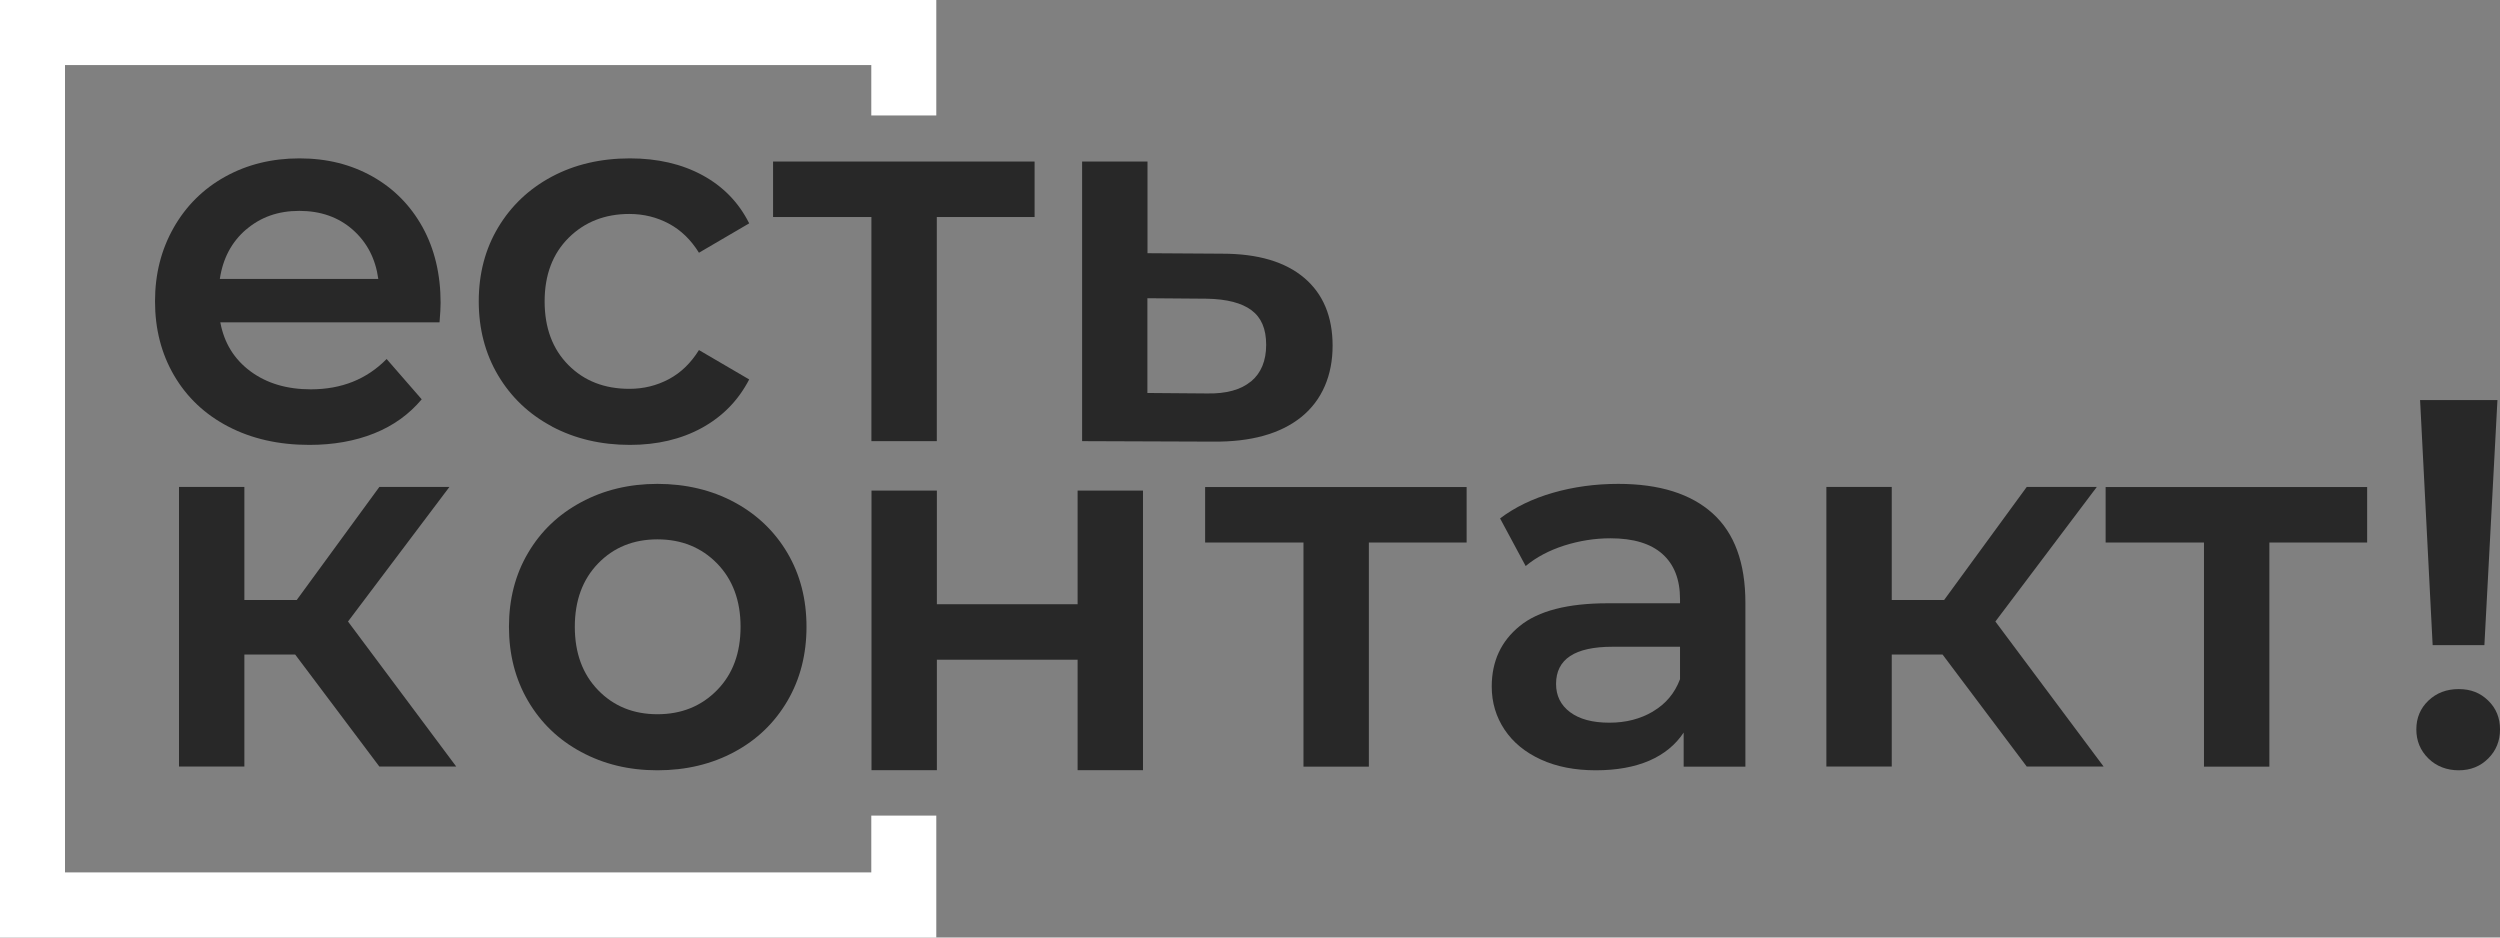
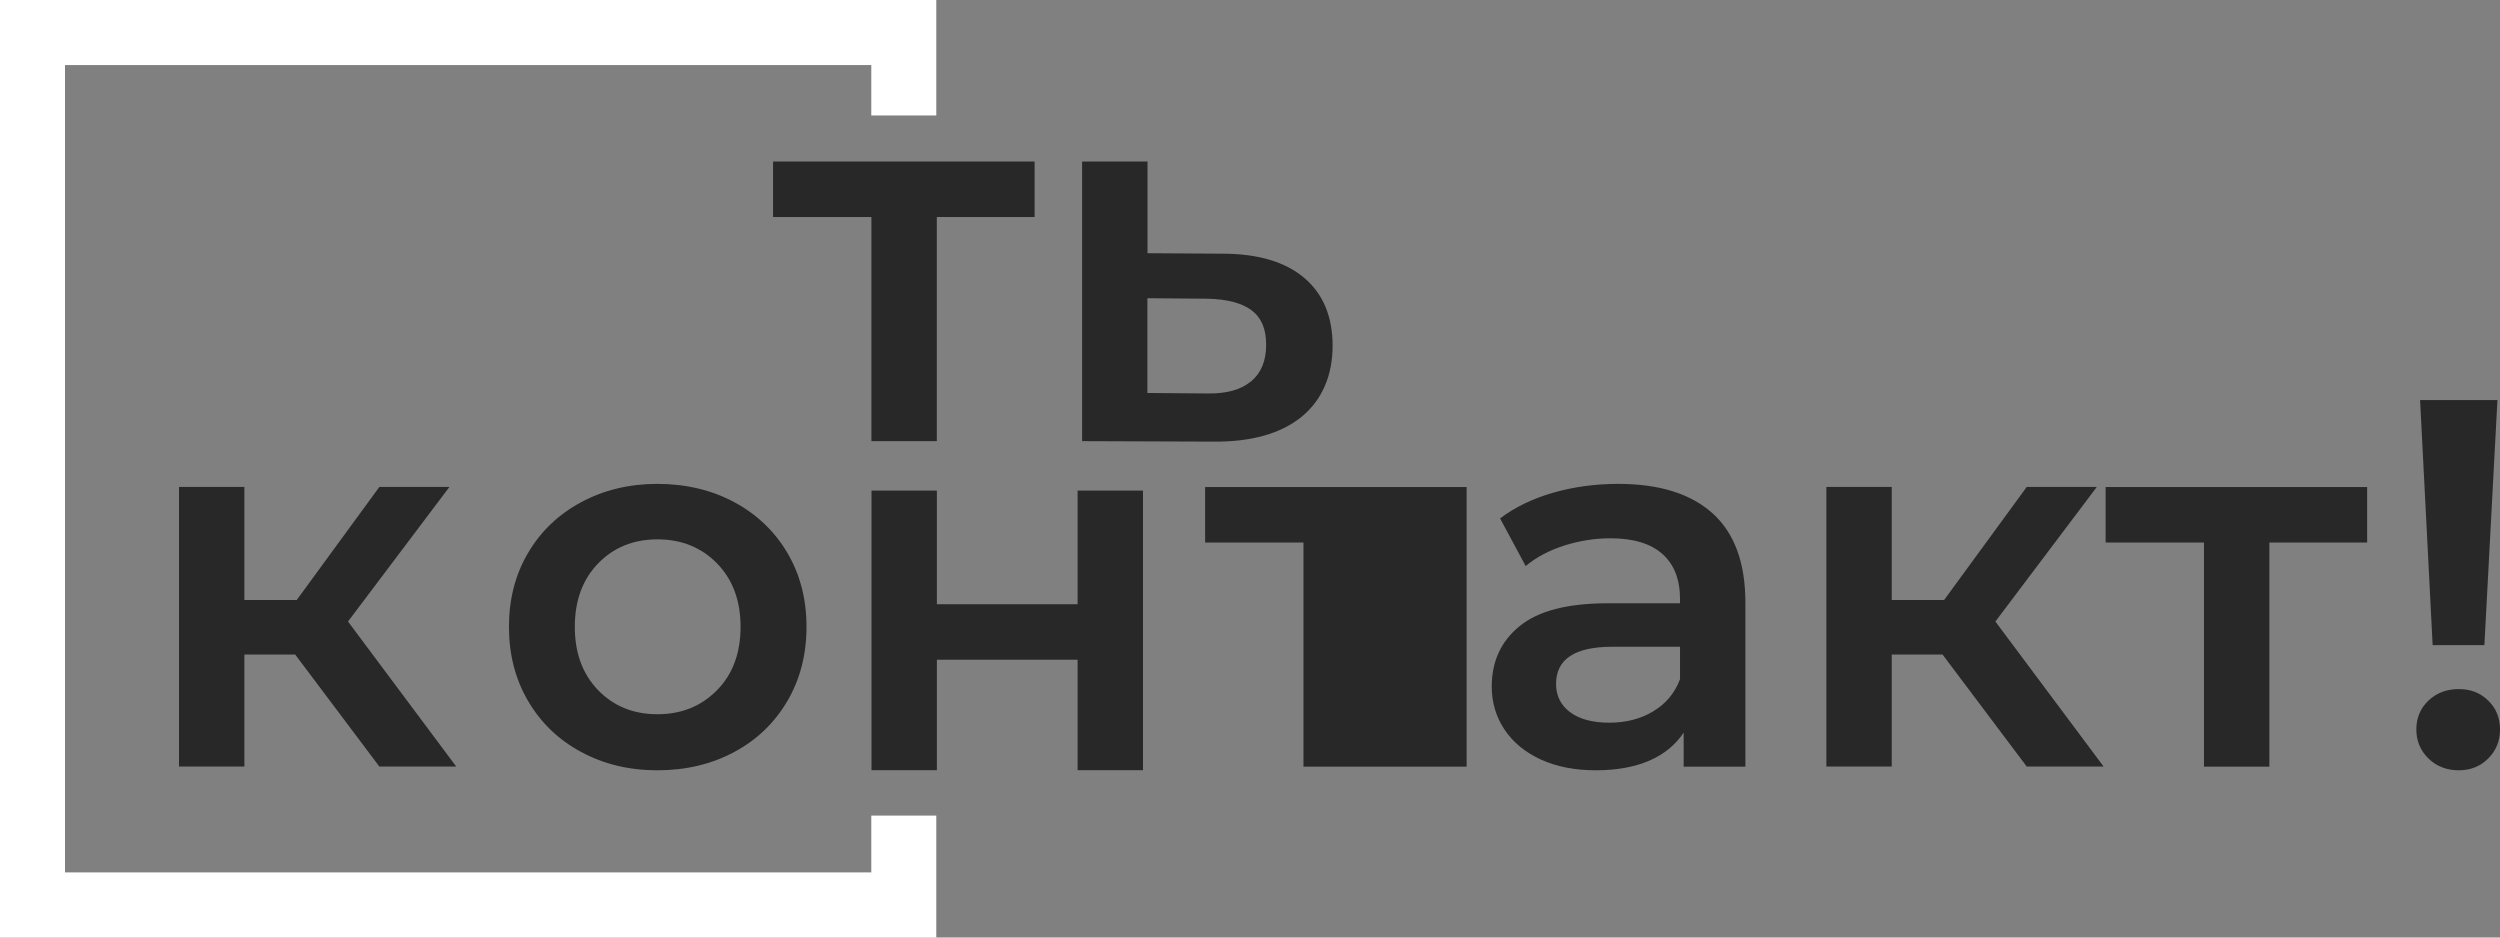
<svg xmlns="http://www.w3.org/2000/svg" width="120" height="45" viewBox="0 0 120 45" fill="none">
  <rect x="0" y="0" width="120" height="45" fill="#808080" stroke="none" />
  <path d="M41.822 39.149V41.876H3.12V3.124H41.822V5.543H44.942V0H0V45H44.942V39.149H41.822Z" fill="white" />
-   <path d="M21.094 15.472H10.575C10.759 16.462 11.242 17.245 12.02 17.821C12.797 18.397 13.764 18.688 14.919 18.688C16.391 18.688 17.606 18.204 18.558 17.232L20.242 19.167C19.64 19.885 18.881 20.434 17.96 20.802C17.04 21.171 16 21.355 14.85 21.355C13.377 21.355 12.08 21.06 10.957 20.475C9.834 19.89 8.969 19.07 8.357 18.024C7.745 16.978 7.441 15.789 7.441 14.467C7.441 13.145 7.74 11.984 8.334 10.933C8.928 9.887 9.751 9.067 10.805 8.482C11.859 7.897 13.046 7.602 14.371 7.602C15.696 7.602 16.842 7.892 17.873 8.468C18.904 9.049 19.704 9.86 20.284 10.906C20.859 11.951 21.149 13.163 21.149 14.536C21.149 14.753 21.131 15.066 21.098 15.467L21.094 15.472ZM11.817 11.012C11.123 11.606 10.699 12.398 10.552 13.389H18.158C18.025 12.417 17.615 11.629 16.93 11.025C16.244 10.422 15.388 10.122 14.367 10.122C13.345 10.122 12.512 10.422 11.817 11.016V11.012Z" fill="#282828" />
-   <path d="M26.496 20.471C25.392 19.885 24.531 19.065 23.91 18.019C23.289 16.974 22.98 15.785 22.98 14.463C22.98 13.14 23.289 11.956 23.91 10.919C24.531 9.883 25.387 9.067 26.482 8.482C27.577 7.897 28.829 7.602 30.237 7.602C31.558 7.602 32.717 7.869 33.715 8.408C34.709 8.948 35.459 9.717 35.961 10.721L33.55 12.131C33.163 11.509 32.685 11.044 32.105 10.735C31.53 10.427 30.895 10.27 30.209 10.27C29.036 10.27 28.065 10.652 27.297 11.412C26.528 12.177 26.142 13.195 26.142 14.467C26.142 15.739 26.524 16.757 27.283 17.522C28.042 18.287 29.017 18.664 30.209 18.664C30.895 18.664 31.525 18.508 32.105 18.199C32.685 17.89 33.163 17.425 33.55 16.803L35.961 18.213C35.441 19.217 34.686 19.991 33.688 20.54C32.694 21.083 31.544 21.355 30.237 21.355C28.847 21.355 27.6 21.06 26.496 20.475V20.471Z" fill="#282828" />
  <path d="M49.66 10.417H44.967V21.175H41.828V10.417H37.107V7.754H49.66V10.417Z" fill="#282828" />
  <path d="M62.598 13.334C63.509 14.103 63.965 15.195 63.965 16.6C63.965 18.006 63.463 19.213 62.46 20.019C61.457 20.825 60.04 21.217 58.218 21.198L51.941 21.175V7.754H55.08V12.154L58.669 12.177C60.376 12.177 61.687 12.564 62.598 13.334ZM60.049 18.31C60.532 17.909 60.776 17.319 60.776 16.55C60.776 15.78 60.541 15.241 60.072 14.891C59.603 14.541 58.894 14.357 57.937 14.338L55.075 14.315V18.863L57.937 18.886C58.857 18.904 59.561 18.711 60.044 18.31H60.049Z" fill="#282828" />
  <path d="M14.164 31.418H11.73V36.794H8.592V23.373H11.73V28.801H14.242L18.209 23.373H21.572L16.704 29.833L21.899 36.794H18.209L14.169 31.418H14.164Z" fill="#282828" />
  <path d="M27.895 36.094C26.804 35.509 25.957 34.689 25.345 33.643C24.733 32.597 24.43 31.408 24.43 30.086C24.43 28.764 24.733 27.58 25.345 26.543C25.957 25.502 26.804 24.691 27.895 24.106C28.98 23.521 30.204 23.226 31.557 23.226C32.91 23.226 34.162 23.521 35.248 24.106C36.334 24.691 37.185 25.506 37.797 26.543C38.409 27.584 38.712 28.764 38.712 30.086C38.712 31.408 38.409 32.597 37.797 33.643C37.185 34.689 36.338 35.509 35.248 36.094C34.157 36.679 32.928 36.974 31.557 36.974C30.186 36.974 28.98 36.679 27.895 36.094ZM34.419 33.127C35.174 32.358 35.547 31.344 35.547 30.086C35.547 28.828 35.169 27.815 34.419 27.045C33.665 26.276 32.712 25.889 31.557 25.889C30.402 25.889 29.454 26.276 28.709 27.045C27.964 27.815 27.591 28.828 27.591 30.086C27.591 31.344 27.964 32.358 28.709 33.127C29.454 33.896 30.402 34.283 31.557 34.283C32.712 34.283 33.665 33.896 34.419 33.127Z" fill="#282828" />
-   <path d="M70.398 26.041H65.705V36.799H62.567V26.041H57.846V23.378H70.398V26.041Z" fill="#282828" />
+   <path d="M70.398 26.041V36.799H62.567V26.041H57.846V23.378H70.398V26.041Z" fill="#282828" />
  <path d="M82.21 24.645C83.254 25.589 83.779 27.018 83.779 28.93V36.799H80.816V35.163C80.429 35.748 79.881 36.2 79.173 36.509C78.46 36.817 77.604 36.974 76.601 36.974C75.597 36.974 74.719 36.804 73.964 36.458C73.209 36.112 72.63 35.638 72.22 35.025C71.811 34.412 71.603 33.721 71.603 32.952C71.603 31.745 72.05 30.777 72.947 30.049C73.84 29.321 75.252 28.957 77.176 28.957H80.641V28.755C80.641 27.815 80.36 27.096 79.799 26.594C79.237 26.091 78.404 25.838 77.3 25.838C76.545 25.838 75.805 25.958 75.078 26.188C74.351 26.423 73.734 26.75 73.232 27.17L72.004 24.884C72.708 24.35 73.55 23.94 74.539 23.654C75.528 23.369 76.573 23.226 77.677 23.226C79.651 23.226 81.161 23.7 82.21 24.645ZM79.348 34.145C79.96 33.786 80.388 33.27 80.641 32.602V31.044H77.401C75.593 31.044 74.691 31.639 74.691 32.827C74.691 33.399 74.916 33.85 75.368 34.187C75.818 34.523 76.449 34.689 77.249 34.689C78.05 34.689 78.736 34.509 79.348 34.15V34.145Z" fill="#282828" />
  <path d="M93.238 31.418H90.804V36.794H87.666V23.373H90.804V28.801H93.317L97.283 23.373H100.647L95.778 29.833L100.973 36.794H97.283L93.243 31.418H93.238Z" fill="#282828" />
  <path d="M113.623 26.041H108.93V36.799H105.791V26.041H101.07V23.378H113.623V26.041Z" fill="#282828" />
  <path d="M116.564 36.407C116.178 36.029 115.984 35.564 115.984 35.011C115.984 34.458 116.178 33.998 116.564 33.629C116.951 33.261 117.434 33.076 118.018 33.076C118.603 33.076 119.058 33.261 119.435 33.629C119.813 33.998 120.001 34.458 120.001 35.011C120.001 35.564 119.813 36.029 119.435 36.407C119.058 36.785 118.584 36.974 118.018 36.974C117.452 36.974 116.946 36.785 116.564 36.407ZM116.164 19.203H119.877L119.251 30.966H116.767L116.164 19.203Z" fill="#282828" />
  <path d="M41.832 23.548H44.97V29.003H51.725V23.548H54.863V36.969H51.725V31.666H44.97V36.969H41.832V23.548Z" fill="#282828" />
</svg>